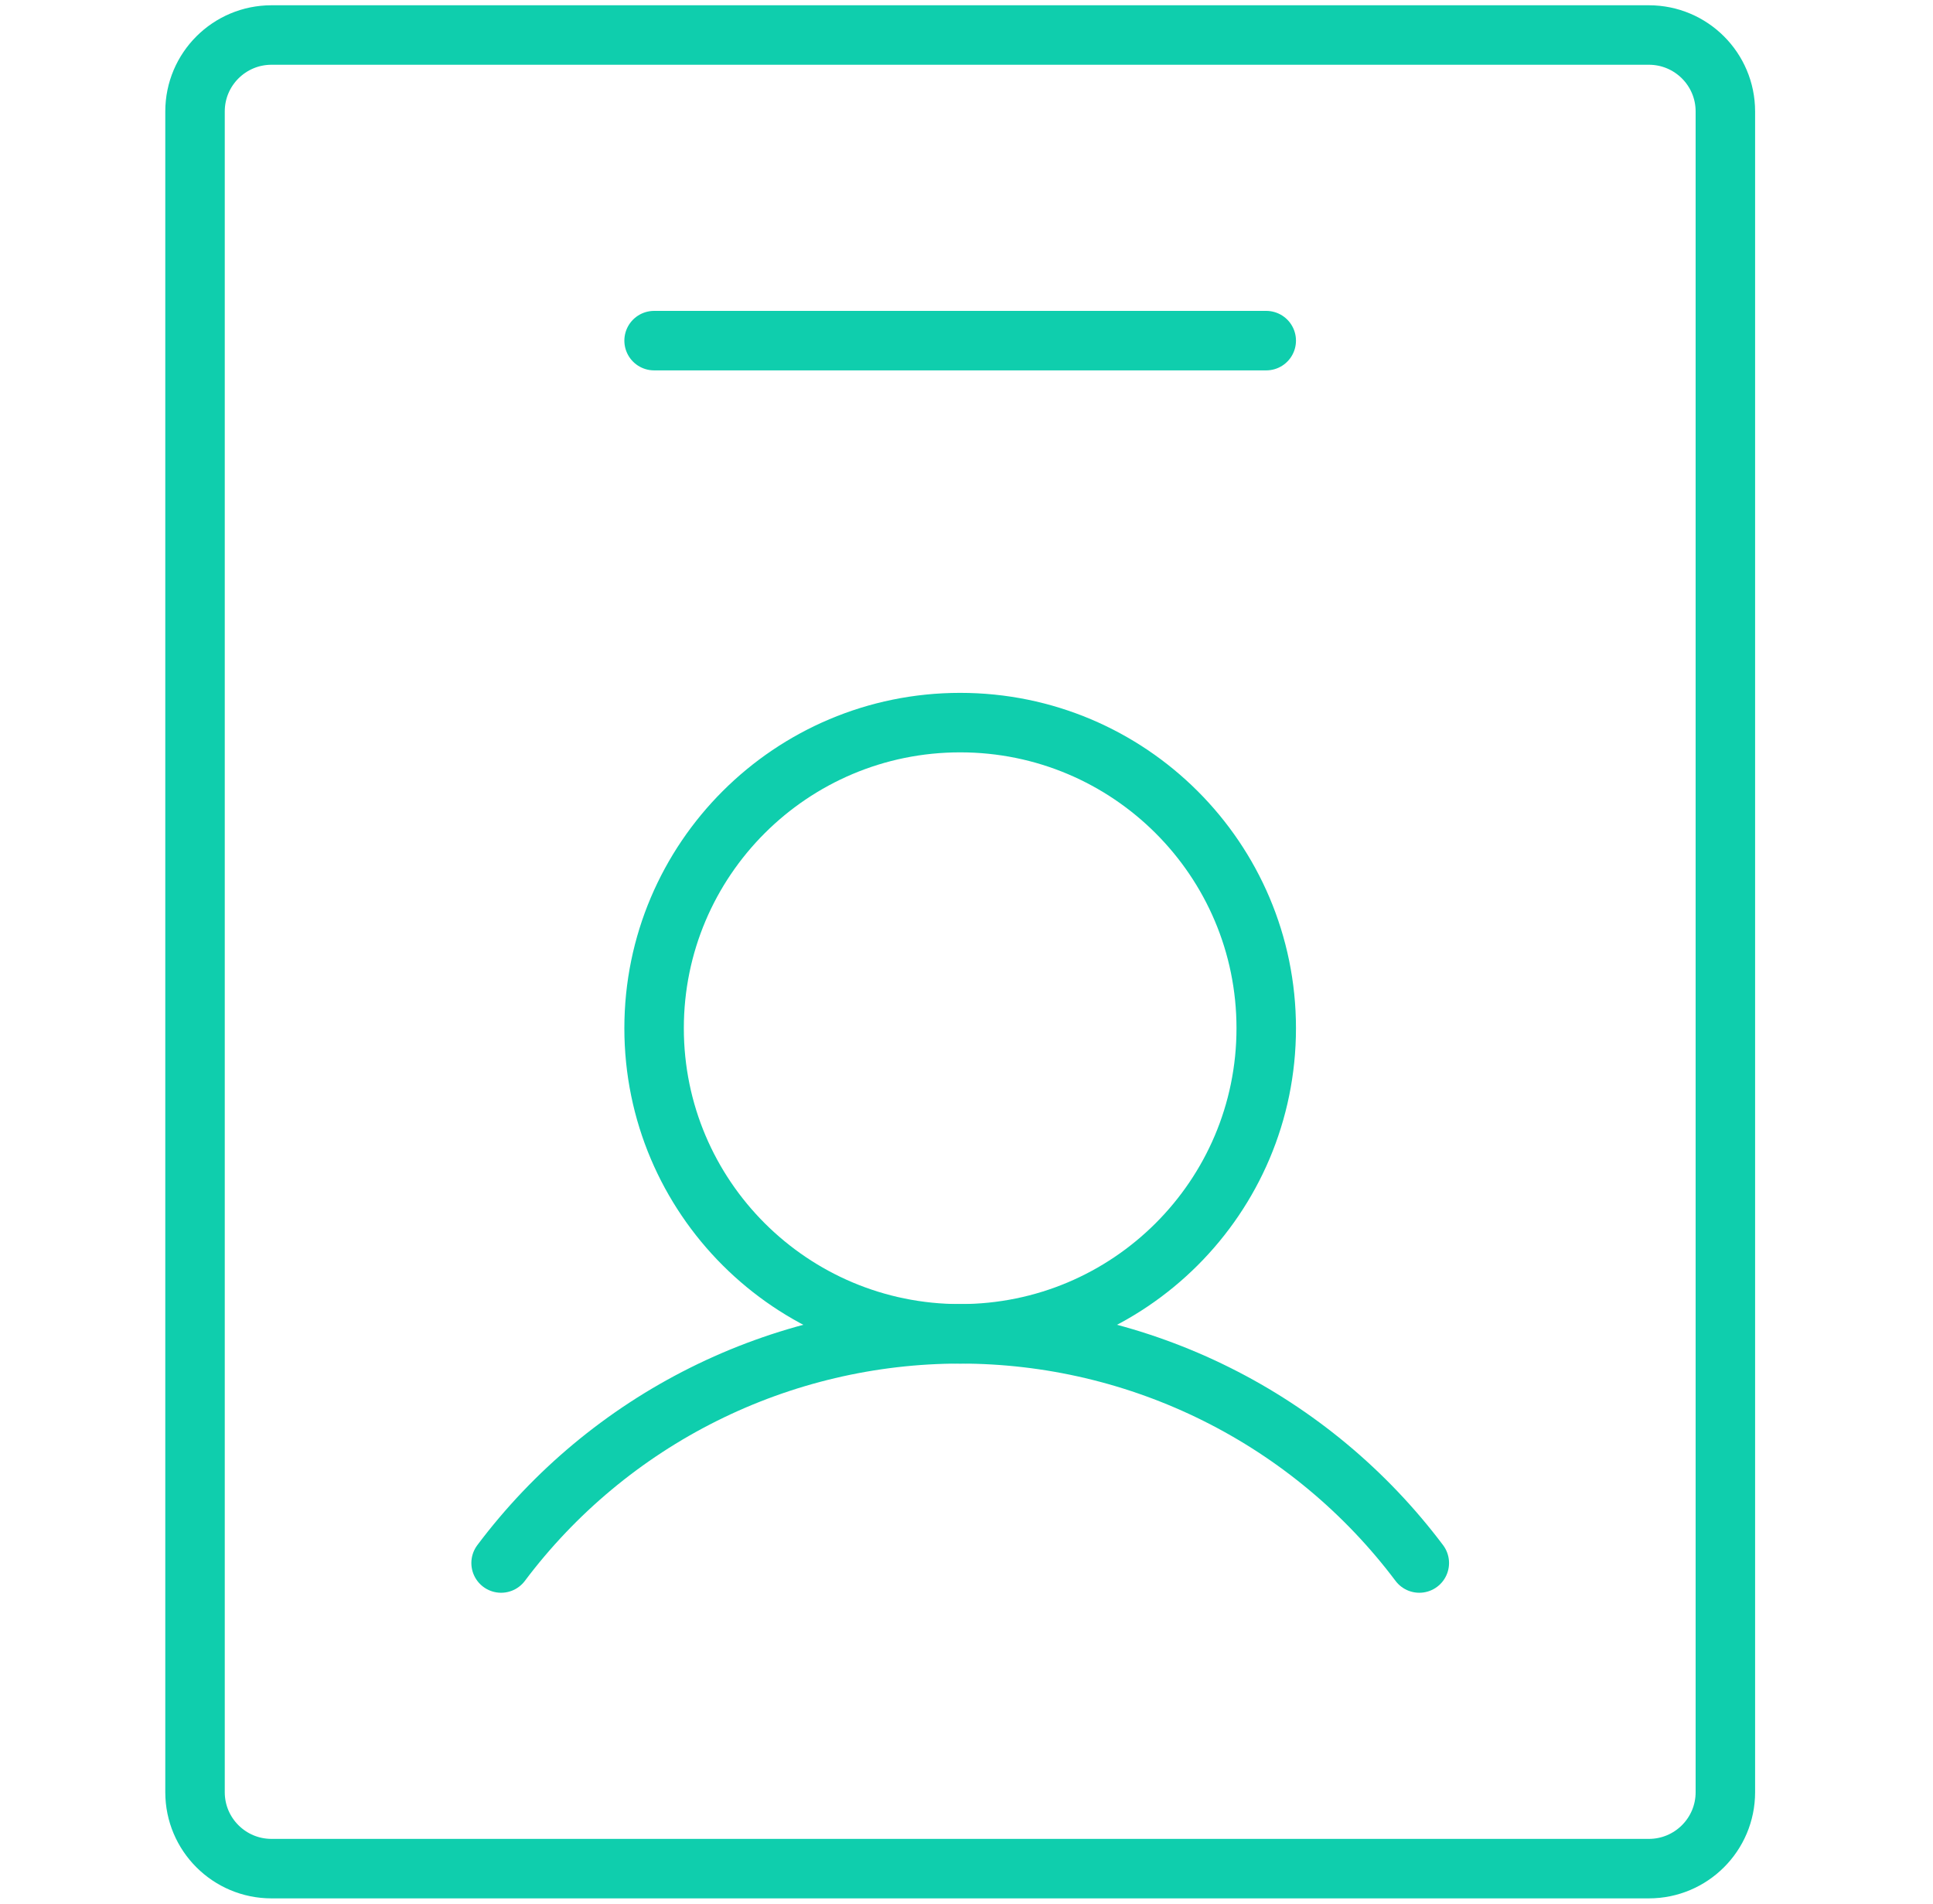
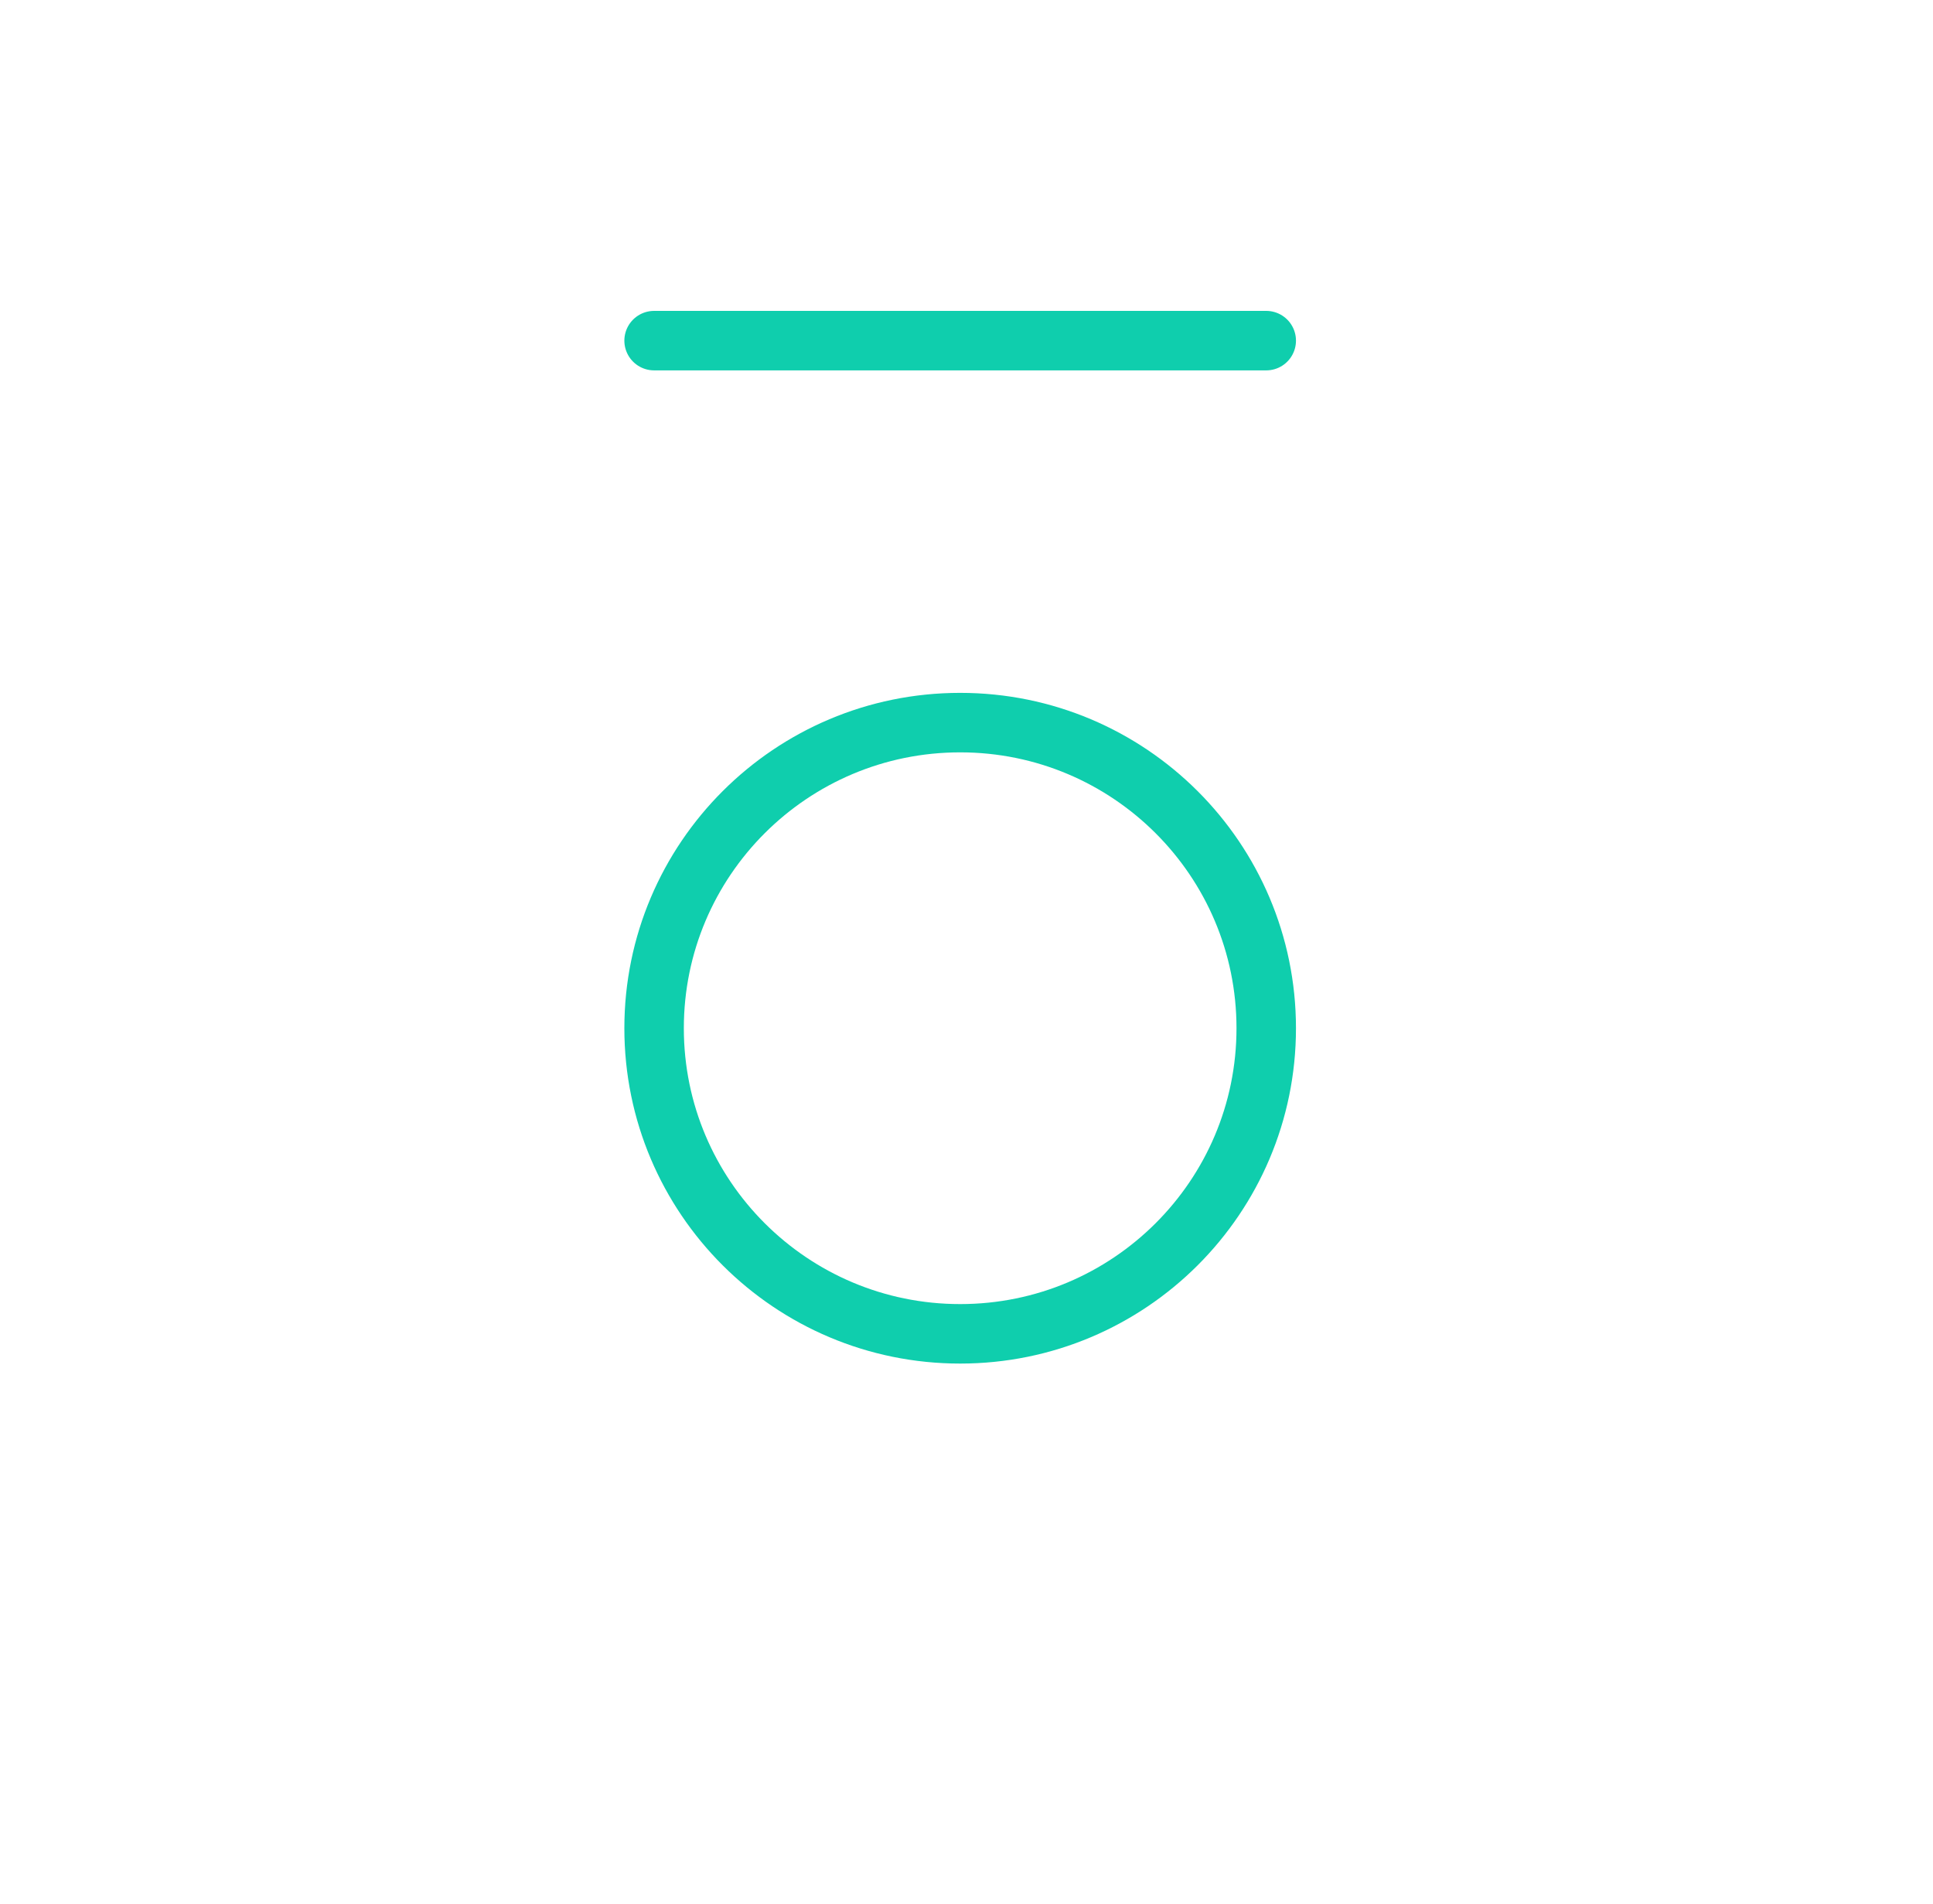
<svg xmlns="http://www.w3.org/2000/svg" width="65" height="64" viewBox="0 0 65 64" fill="none">
  <path d="M32.287 44.843C37.971 44.843 42.579 40.243 42.579 34.569C42.579 28.895 37.971 24.294 32.287 24.294C26.603 24.294 21.995 28.895 21.995 34.569C21.995 40.243 26.603 44.843 32.287 44.843Z" stroke="#0FCEAD" stroke-width="2" stroke-linecap="round" stroke-linejoin="round" />
-   <path d="M16.85 52.548C18.647 50.156 20.978 48.214 23.657 46.877C26.337 45.539 29.292 44.843 32.288 44.843C35.283 44.843 38.238 45.539 40.918 46.877C43.597 48.214 45.928 50.156 47.726 52.548" stroke="#0FCEAD" stroke-width="2" stroke-linecap="round" stroke-linejoin="round" />
-   <path d="M58.018 60.254V3.746C58.018 2.327 56.866 1.177 55.445 1.177H9.131C7.71 1.177 6.558 2.327 6.558 3.746V60.254C6.558 61.673 7.71 62.823 9.131 62.823H55.445C56.866 62.823 58.018 61.673 58.018 60.254Z" stroke="#0FCEAD" stroke-width="2" stroke-linecap="round" stroke-linejoin="round" />
  <path d="M21.995 11.452H42.579" stroke="#0FCEAD" stroke-width="2" stroke-linecap="round" stroke-linejoin="round" />
</svg>